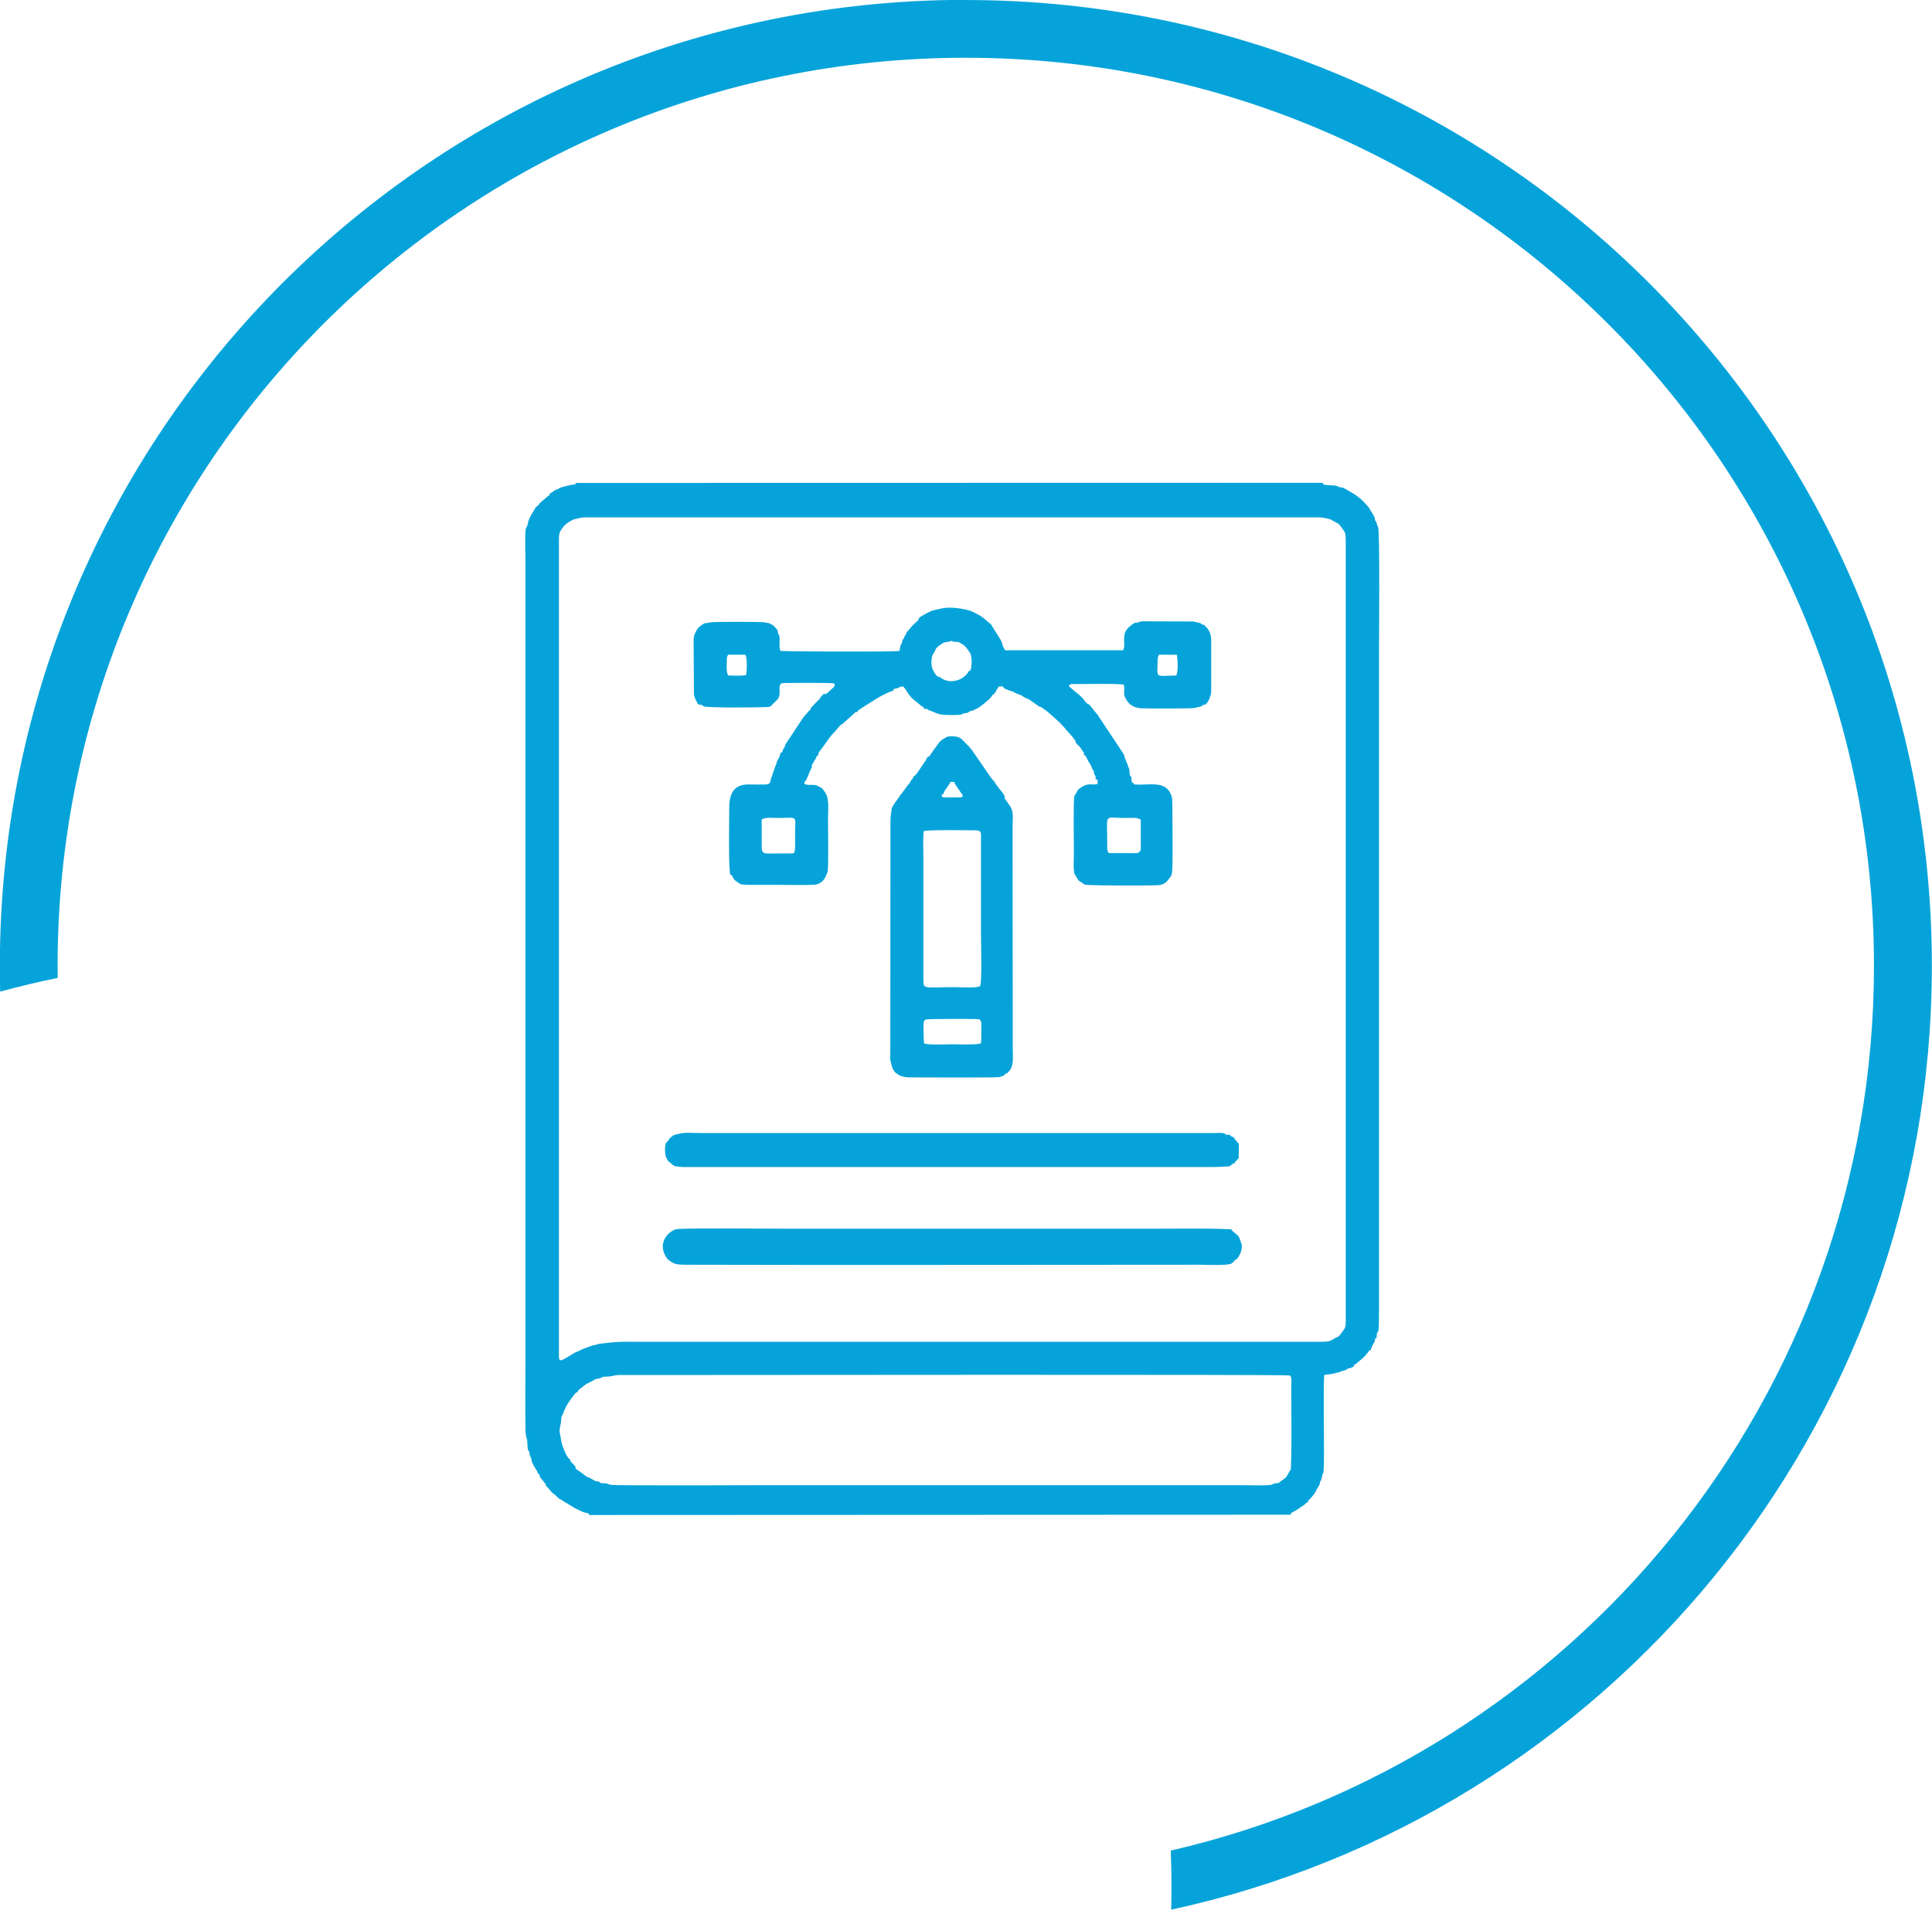
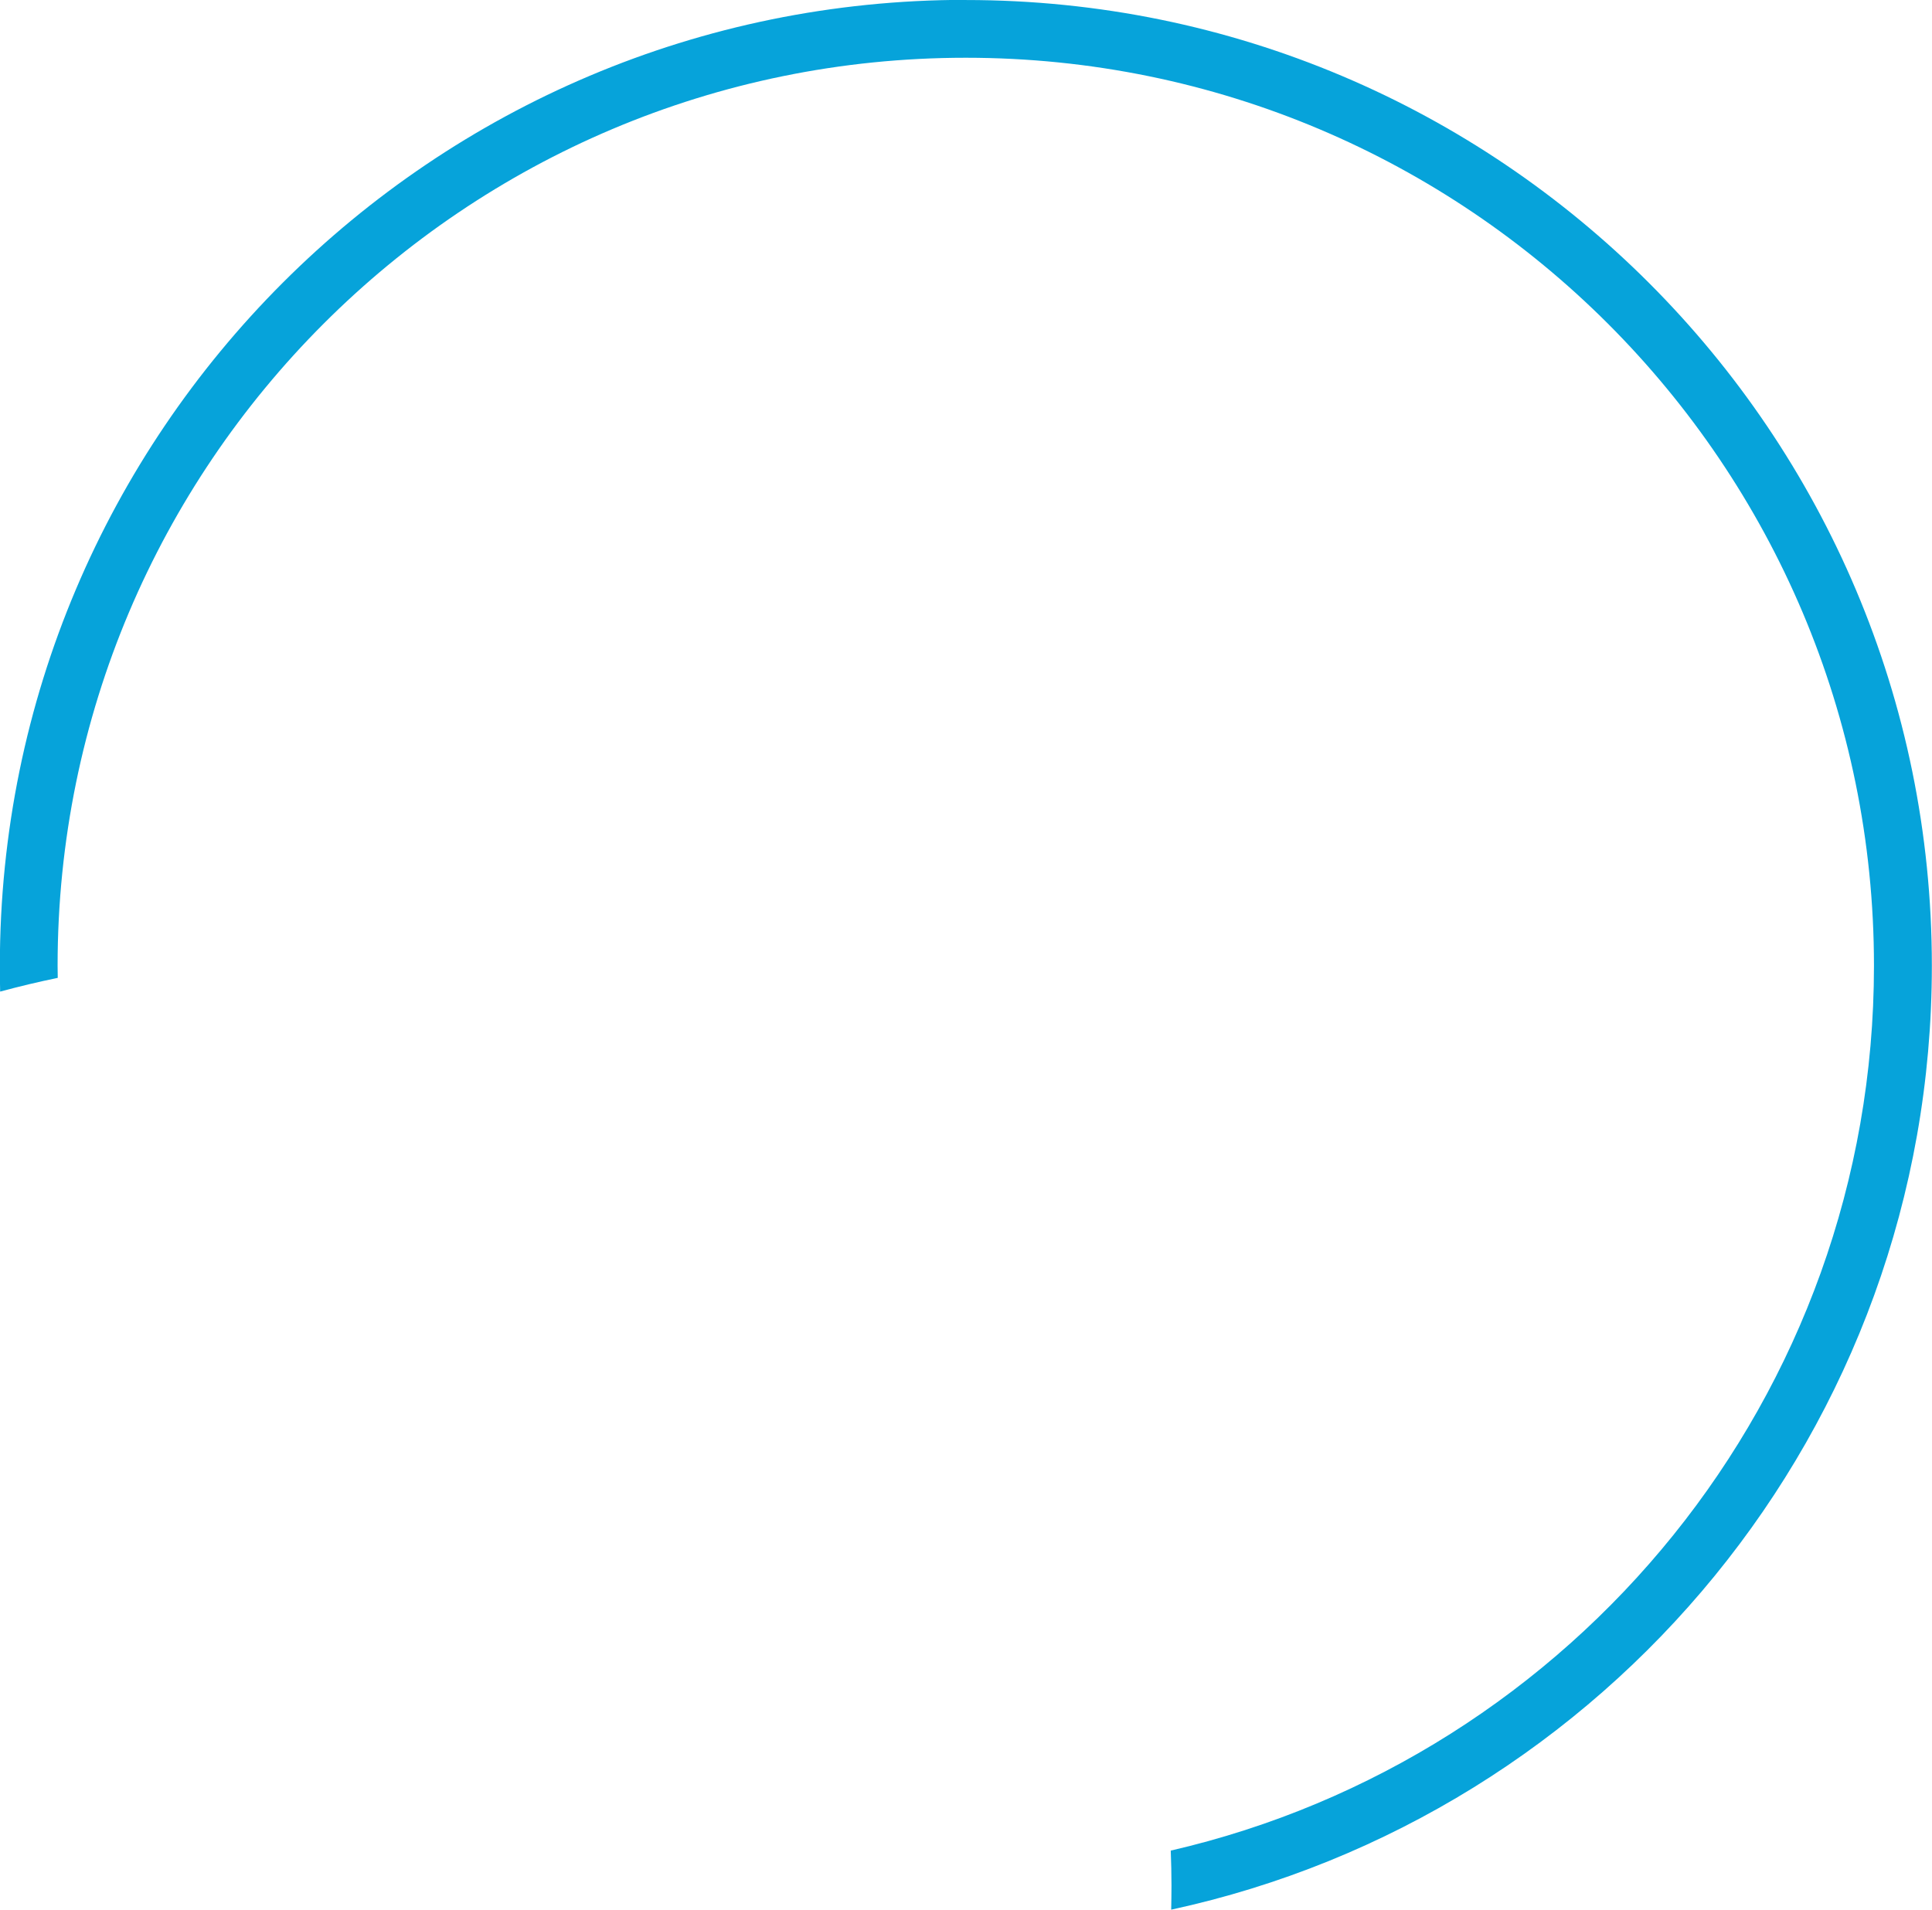
<svg xmlns="http://www.w3.org/2000/svg" xml:space="preserve" width="33.867mm" height="33.482mm" version="1.1" style="shape-rendering:geometricPrecision; text-rendering:geometricPrecision; image-rendering:optimizeQuality; fill-rule:evenodd; clip-rule:evenodd" viewBox="0 0 130.83 129.34">
  <defs>
    <style type="text/css">
   
    .fil0 {fill:#06A3DA}
   
  </style>
  </defs>
  <g id="Camada_x0020_1">
    <g id="_2373914176656">
-       <path class="fil0" d="M66.43 70.66c-0.19,0.12 -1.59,0.07 -1.92,0.07 -0.4,0 -1.68,0.06 -1.93,-0.06 -0.04,-0.16 -0.07,-1.4 -0.01,-1.51 0.01,-0.02 0.11,-0.11 0.11,-0.11 0.1,-0.05 3.5,-0.05 3.6,-0.02 0.24,0.07 0.17,0.42 0.17,0.73 0,0.29 0.01,0.61 -0.02,0.9zm-27.28 23.6l-0.03 0c0.06,-0.18 0.08,-0.13 0.21,-0.23 0.03,-0.03 0.07,-0.06 0.11,-0.09 0.4,-0.32 0.28,-0.19 0.48,-0.31l0.23 -0.12c0.11,-0.05 0.03,-0.01 0.07,-0.04 0.27,-0.16 0.2,-0.03 0.45,-0.14 0.26,-0.13 0.22,-0.07 0.56,-0.1 0.29,-0.03 0.38,-0.1 0.69,-0.1 0.25,-0 0.5,0 0.76,0 6.79,0 44.55,-0.05 44.67,0.03 0.16,0.12 0.09,0.58 0.09,0.83 0,1.63 0.04,3.81 -0.02,5.36 -0.01,0.26 -0.02,0.17 -0.11,0.33 -0.19,0.33 -0.16,0.36 -0.46,0.56l-0.14 0.1c-0.01,0.01 -0.04,0.04 -0.05,0.05 -0.12,0.1 -0.2,0.04 -0.37,0.09 -0.13,0.04 -0.11,0.08 -0.32,0.1 -0.5,0.05 -1.24,0.01 -1.77,0.01 -10.7,0 -21.4,0 -32.1,0 -0.31,0 -10.26,0.04 -10.7,-0.02 -0.19,-0.03 -0.22,-0.07 -0.35,-0.1 -0.12,-0.02 -0.28,0.01 -0.39,-0.04 -0.15,-0.07 0.04,-0.03 -0.14,-0.09 -0.07,-0.02 -0.13,-0.01 -0.2,-0.03 -0.12,-0.03 -0.05,-0.03 -0.14,-0.08l-0.27 -0.15c-0.21,-0.1 -0.02,0.07 -0.41,-0.24 -0.01,-0.01 -0.06,-0.05 -0.08,-0.06l-0.44 -0.31 -0.01 -0.12c-0.02,-0.05 0.01,0 -0.04,-0.06l-0.14 -0.16c-0.06,-0.06 -0.06,-0.05 -0.12,-0.12 -0.09,-0.12 -0.05,-0.02 -0.05,-0.15 -0.01,-0 -0.02,-0.01 -0.02,-0.01 -0,-0 -0.01,-0.01 -0.02,-0.01 -0.25,-0.2 -0.42,-0.75 -0.53,-1.04l-0.13 -0.69c-0.06,-0.34 0.01,-0.42 0.06,-0.72 0.02,-0.13 0.02,-0.28 0.04,-0.4 0.03,-0.16 0.07,-0.1 0.12,-0.26 0.15,-0.46 0.38,-0.79 0.67,-1.17 0.09,-0.12 0.16,-0.25 0.33,-0.29zm-1.3 -57.56c0,-0.28 -0.01,-0.58 0.11,-0.75 0.16,-0.24 0.19,-0.31 0.39,-0.47 0.1,-0.08 0.42,-0.29 0.54,-0.31 0.38,-0.07 0.39,-0.13 0.72,-0.13l49.73 0c0.35,0 0.44,0.08 0.75,0.13l0.55 0.31c0.06,0.04 0.01,0 0.07,0.07l0.13 0.16c0.28,0.4 0.29,0.38 0.29,1.01l0 52.59c0,0.34 0.01,0.56 -0.12,0.74l-0.28 0.38c-0.16,0.15 -0.17,0.13 -0.3,0.19l-0.23 0.13c-0.01,0 -0.02,0.01 -0.02,0.01l-0.18 0.08c-0.2,0.04 -0.59,0.04 -0.82,0.04l-45.72 0c-1.21,0 -1.4,-0.04 -2.59,0.1 -0.42,0.05 -0.21,0.01 -0.55,0.11 -0,0 -0.12,0.02 -0.17,0.03 -0.08,0.02 -0.24,0.08 -0.33,0.12 -0.21,0.08 -0.34,0.1 -0.6,0.25 -0.11,0.06 -0.19,0.06 -0.3,0.13l-0.55 0.33c-0.34,0.2 -0.52,0.29 -0.52,-0.04l0 -55.19zm-0.62 -3.25c-0.04,0.14 -0,0.07 -0.11,0.14l-0.51 0.43c-0.01,0.01 -0.01,0.01 -0.02,0.02l-0.07 0.09c-0.15,0.17 -0.08,0.13 -0.25,0.22l0.01 -0.03c-0.02,0.11 -0.05,0.12 -0.1,0.2l-0.19 0.33c-0.28,0.47 -0.21,0.56 -0.29,0.78 -0.05,0.14 -0.05,0.02 -0.09,0.17 -0.08,0.28 -0.03,1.68 -0.03,2.07l0 54.57c0,1.4 -0.02,2.81 0,4.21 0.01,0.82 0.1,0.69 0.12,0.92 0.02,0.17 0.01,0.33 0.03,0.5 0.03,0.31 0.09,0.03 0.13,0.39 0.03,0.28 0.1,0.16 0.13,0.4 0.04,0.27 0.06,0.19 0.14,0.39l0.2 0.33c0.08,0.1 0.04,0.09 0.08,0.17 0.06,0.11 -0.08,0.05 0.12,0.09 0.02,0.22 0.02,0.17 0.16,0.36l0.15 0.18c0.09,0.13 0.11,0.1 0.14,0.26 0.11,0.11 0.25,0.26 0.36,0.4 0.14,0.17 0.19,0.13 0.32,0.27l0.05 0.05c0.04,0.05 0.01,-0.01 0.05,0.07 0.06,0.02 0.06,-0.01 0.08,0.07 0.11,0.03 0.18,0.09 0.27,0.15l0.86 0.52c0.27,0.11 0.41,0.23 0.7,0.29 0.06,0.01 0.11,0.02 0.16,0.04l0.1 0.11 47.46 -0.02c0.05,-0.12 0,-0.09 0.13,-0.16 0.42,-0.22 0.54,-0.35 0.62,-0.39 0.31,-0.17 0.26,-0.27 0.43,-0.29 0,-0.15 0.02,-0.1 0.12,-0.21 0.07,-0.08 0.08,-0.08 0.14,-0.15 0.35,-0.42 0.18,-0.28 0.42,-0.66 0.14,-0.23 0.08,-0.07 0.13,-0.3 0.04,-0.19 0.03,-0.07 0.09,-0.2 0.04,-0.08 0.04,-0.19 0.06,-0.28 0.1,-0.34 0.09,0.04 0.12,-0.77 0.03,-1.19 -0.06,-5.47 0.03,-6.06 0.89,-0.1 0.36,-0.05 0.96,-0.17 0.25,-0.05 -0.04,-0.03 0.42,-0.14 0.18,-0.04 0.12,-0.13 0.4,-0.15 0.04,-0.02 0.04,-0.03 0.11,-0.06 0.05,-0.02 0.11,-0.05 0.11,-0.05 0.03,-0.21 -0.02,-0.03 0.22,-0.24 0.32,-0.28 0.49,-0.38 0.76,-0.75 0.09,-0.12 -0,-0.08 0.17,-0.12l-0 -0.01c0.01,-0.1 0.09,-0.25 0.15,-0.38 0.05,-0.12 0.01,-0.02 0.05,-0.08 0.08,-0.12 0.07,-0.11 0.08,-0.31 0.18,-0.05 0.07,0.05 0.11,-0.13 0.02,-0.07 0,-0.14 0.02,-0.21 0.05,-0.17 0.1,-0.04 0.12,-0.35 0.01,-0.32 0.02,-0.63 0.02,-0.95l0 -44.63c0,-0.87 0.07,-8.4 -0.06,-8.7 -0.04,-0.09 -0.05,-0.06 -0.08,-0.19 -0.03,-0.1 -0,-0.09 -0.06,-0.17 -0.19,-0.25 0.09,-0.04 -0.3,-0.64 -0.08,-0.12 -0.07,-0.16 -0.24,-0.38l-0.33 -0.36c-0.22,-0.23 -0.65,-0.54 -0.94,-0.68 -0.12,-0.06 -0.33,-0.22 -0.47,-0.25 -0.06,-0.01 -0.15,-0.01 -0.21,-0.03 -0.16,-0.05 -0.07,-0.09 -0.37,-0.11 -0.15,-0.01 -0.3,-0.02 -0.47,-0.03 -0.14,-0.01 -0.27,-0.01 -0.27,-0.15l-50.6 0.01 0 0.08c-0.17,0.04 -0.34,0.06 -0.54,0.1l-0.46 0.13c-0.14,0.03 -0.07,0.04 -0.17,0.09 -0.23,0.1 0.16,-0.05 -0.06,0.02 -0.15,0.05 -0.28,0.15 -0.43,0.25 -0.01,0 -0.01,0.01 -0.02,0.01l-0.09 0.05zm37.79 24.2c-0.05,-0.08 -0.04,-0.15 -0.04,-0.27 0.02,-2.4 -0.32,-1.98 1.2,-1.98 0.41,0 0.85,-0.06 1.07,0.12l0 1.76c0,0.23 0.03,0.32 -0.11,0.43 -0.13,0.11 -0.31,0.07 -0.53,0.07l-1.45 -0c-0.12,-0.02 -0.12,-0.03 -0.14,-0.13zm-21.21 -0.01c-0.01,0.09 -0.02,0.14 -0.13,0.16l-0.89 0c-1.11,0 -1.21,0.12 -1.21,-0.55l0 -1.74c0.22,-0.18 0.73,-0.11 1.08,-0.11 1.44,0 1.18,-0.25 1.18,1.16 0,0.16 0.02,0.9 -0.02,1.04 -0,0.01 -0.01,0.03 -0.01,0.02 -0,-0 -0.01,0.02 -0.01,0.02zm-4.59 -12.99c0,-0.17 0.03,-0.22 0.1,-0.31l1.15 -0c0.15,0.21 0.11,1.19 0.04,1.39 -0.36,0.05 -0.82,0.03 -1.19,0.02 -0.16,-0.2 -0.1,-0.74 -0.1,-1.1zm29.18 0c0,-0.14 0.04,-0.24 0.09,-0.31l1.21 0.01c0.04,0.31 0.11,1.18 -0.06,1.4l-0.25 0.01c-1.22,0.02 -1,0.17 -1,-1.11zm-12.81 0.83c-0.31,0.56 -1.15,0.87 -1.81,0.48 -0.09,-0.05 -0.12,-0.11 -0.2,-0.12 -0.14,-0.03 -0.02,0.03 -0.14,-0.07 -0.1,-0.08 -0.24,-0.36 -0.27,-0.42 -0.13,-0.21 -0.12,-0.74 -0.02,-0.98 0.06,-0.14 0.08,-0.14 0.14,-0.17l-0.03 0.01c0,-0.01 0.01,-0.02 0.01,-0.03l0.11 -0.24c0.1,-0.15 0.44,-0.4 0.62,-0.44 0.11,-0.03 0.19,-0.01 0.3,-0.05 0.16,-0.06 0.03,-0.07 0.21,-0.01 0.25,0.08 0.35,-0.02 0.55,0.13 0.13,0.1 0.09,0.02 0.22,0.14 0.26,0.24 0.1,0.1 0.25,0.28l0.2 0.3c0.04,0.11 0.08,0.51 0.07,0.62 -0.01,0.08 -0.03,0.41 -0.08,0.47 -0.06,0.09 -0.05,0.05 -0.12,0.07zm-3.37 -3.56c-0.05,0.13 -0.07,0.11 -0.21,0.24 -0.07,0.07 -0.14,0.13 -0.22,0.21 -0.18,0.18 -0.27,0.38 -0.4,0.43 -0.01,0.21 -0.08,0.15 -0.14,0.31 -0.04,0.11 -0,0.06 -0.07,0.16 -0.06,0.08 -0.04,-0 -0.08,0.16 -0.09,0.41 -0.07,0.07 -0.13,0.33 -0.04,0.15 -0.02,0.23 -0.08,0.33 -0.58,0.07 -7.88,0.04 -8.03,-0.01 -0.11,-0.16 -0.06,-0.46 -0.07,-0.68 -0,-0.12 0.01,-0.27 -0.03,-0.37 -0.04,-0.12 -0.08,-0.06 -0.09,-0.28 -0.03,-0.13 -0.22,-0.32 -0.33,-0.4 -0.29,-0.2 -0.28,-0.12 -0.56,-0.2 -0.16,-0.04 -3.46,-0.06 -3.71,0.01 -0.31,0.09 -0.28,-0.07 -0.7,0.29l-0.07 0.06c-0.12,0.12 -0.32,0.49 -0.33,0.76l0.02 3.75c0.02,0.16 0.04,0.15 0.08,0.27 0.02,0.05 0.02,0.08 0.05,0.14l0.08 0.12c0.02,0.1 0.08,0.18 0.18,0.18 0.22,0.01 0.16,0.05 0.28,0.11 0.2,0.11 3.91,0.08 4.35,0.04 0.22,-0.02 0.1,-0.01 0.23,-0.1l0.43 -0.43c0.15,-0.25 0.12,-0.35 0.12,-0.74 0,-0.27 0.07,-0.35 0.33,-0.35 0.49,-0.01 3.29,-0.03 3.35,0.03 0.18,0.16 -0.15,0.36 -0.15,0.37 -0.01,0 -0.01,0.01 -0.02,0.02 -0.23,0.2 -0.31,0.35 -0.46,0.32 -0.11,-0 -0.08,0.02 -0.16,0.1 -0.06,0.06 -0.07,0.06 -0.12,0.12 -0.06,0.17 -0.07,0.13 -0.17,0.22l-0.48 0.51c-0.04,0.18 -0.01,0.05 -0.06,0.13 -0,0 -0.08,0.08 -0.08,0.08l-0.35 0.4c-0.01,0.01 -0.02,0.03 -0.03,0.04l-1.19 1.8c-0.06,0.11 -0.03,0.12 -0.08,0.22 -0.02,0.04 -0.04,0.05 -0.07,0.09 -0.06,0.11 -0.02,0.15 -0.1,0.23 -0.1,0.09 -0,0.01 -0.11,0.06l-0 0.06c-0.07,0.31 -0.21,0.45 -0.23,0.51 -0.05,0.18 -0.01,0.12 -0.09,0.28l-0.19 0.53c-0.03,0.15 -0.04,0.16 -0.09,0.27 -0.09,0.21 -0.03,0.39 -0.23,0.46 -0.13,0.05 -1.19,0.01 -1.43,0.02 -1.02,0.04 -1.2,0.82 -1.2,1.64 0,1.13 -0.05,3.36 0.04,4.26l0.02 0.2c0.21,0.08 0.11,0.11 0.24,0.28l0.04 0.05c0,0.01 0.01,0.01 0.01,0.02 0,0.01 0.01,0.01 0.01,0.02l0.26 0.19c0.1,0.05 0.02,0.01 0.08,0.05 0.07,0.05 0.04,0.04 0.15,0.06 0.15,0.02 0.34,0.03 0.49,0.03 0.66,0 1.32,-0 1.97,-0 0.65,0 1.86,0.03 2.47,-0.01 0.38,-0.02 0.68,-0.32 0.8,-0.67 0.06,-0.17 0.09,-0.12 0.1,-0.37 0.04,-0.63 0.01,-2.78 0.01,-3.46 0,-0.58 0.1,-1.35 -0.2,-1.76 -0.22,-0.3 -0.15,-0.26 -0.54,-0.45 -0.24,-0.12 -0.61,0.02 -0.86,-0.12 0,-0.22 0.07,-0.19 0.12,-0.23 0.03,-0.14 0.02,-0.1 0.09,-0.22 0.06,-0.1 0.04,-0.13 0.09,-0.24l0.2 -0.43c0.01,-0.15 0,-0.17 0.08,-0.27 0.08,-0.11 0.04,-0.11 0.1,-0.19 0.09,-0.13 0.05,-0.01 0.12,-0.21 0.06,-0.15 0.12,-0.14 0.14,-0.15 -0.02,-0.19 0.15,-0.33 0.25,-0.47l0.58 -0.81c0.04,-0.06 0.05,-0.05 0.11,-0.12l0.3 -0.33c0.13,-0.14 0.22,-0.32 0.4,-0.39l0.71 -0.64c0.16,-0.13 0.13,-0.17 0.29,-0.17 0.04,-0.1 0.15,-0.17 0.25,-0.24l1.2 -0.75c0.18,-0.1 0.83,-0.45 0.97,-0.43 0.07,-0.22 0.12,-0.12 0.33,-0.2 0.17,-0.07 0.12,-0.11 0.37,-0.1l0.16 0.2c0.21,0.36 0.37,0.57 0.72,0.83l0.34 0.28c0.11,0.08 0.18,0.07 0.19,0.2l0.04 0c0.32,-0 0.15,0.06 0.36,0.12 0.34,0.1 0.47,0.28 1.11,0.29 1.39,0.03 0.9,-0.07 1.25,-0.12 0.09,-0.01 0.13,-0 0.21,-0.04 0.17,-0.08 -0.07,-0.05 0.28,-0.13 0.18,-0.04 0.01,-0.02 0.33,-0.14 0.15,-0.06 0.86,-0.62 0.98,-0.81 0.12,-0.18 0.03,-0.07 0.13,-0.15l0.12 -0.12c0.05,-0.07 0.04,-0.08 0.08,-0.15 0.03,-0.06 0.12,-0.19 0.16,-0.26 0.31,-0.03 0.31,-0 0.35,0.11l0.32 0.14c0.17,0.07 0.17,0.02 0.34,0.12 0.15,0.1 0.37,0.16 0.49,0.21 0.12,0.05 0.25,0.18 0.45,0.25 0.1,0.03 0.06,0.01 0.15,0.07l0.65 0.46c0.14,0.02 0.05,-0 0.15,0.05 0.06,0.03 -0,0 0.06,0.04 0.31,0.21 0.43,0.32 0.71,0.57l0.46 0.42c0.1,0.11 0.2,0.22 0.3,0.32l0.3 0.35c0,0.01 0.01,0.01 0.02,0.02 0.01,0.01 0.03,0.03 0.03,0.03l0.2 0.23c0.08,0.09 0.05,0.05 0.13,0.17 0.08,0.12 0.09,0.06 0.1,0.23 0.05,0.12 0.06,0 0.1,0.13 0.16,0.09 0.26,0.27 0.35,0.41 0,0.01 0.01,0.02 0.01,0.02 0.05,0.07 0.13,0.09 0.09,0.27 0.15,0.04 0.2,0.24 0.3,0.42 0.1,0.17 0.19,0.28 0.26,0.49 0.04,0.12 0.03,0.06 0.06,0.11 0.03,0.05 0.02,0.01 0.05,0.08 0.03,0.09 0.02,0.17 0.06,0.25 0.05,0.1 0.09,0.05 0.07,0.22l-0.01 0.07 0.12 0.05c0,-0.01 0.01,0.01 0.03,0.01l-0 0.27c-0.43,0.14 -0.59,-0.16 -1.25,0.33 -0.12,0.08 -0.19,0.28 -0.24,0.36 -0.05,0.09 -0.04,0.02 -0.08,0.11 -0.09,0.19 -0.04,3.48 -0.04,3.86 0,0.32 -0.06,1.27 0.06,1.47 0.37,0.57 0.11,0.3 0.57,0.62 0.14,0.09 0.03,0.07 0.27,0.09 0.57,0.05 3.83,0.06 4.64,0.03 0.37,-0.01 0.6,-0.07 0.8,-0.32l0.03 -0.04c0.18,-0.25 0.28,-0.19 0.3,-0.86 0.03,-1.19 0,-2.66 0,-3.88 0,-0.26 0,-0.52 -0.02,-0.78 -0.01,-0.17 -0.14,-0.43 -0.23,-0.54 -0.41,-0.54 -1.16,-0.41 -1.94,-0.4 -0.66,0 -0.26,-0.04 -0.56,-0.16 -0.05,-0.81 -0.14,-0.05 -0.16,-0.85l-0.19 -0.51c-0.04,-0.1 -0.19,-0.44 -0.17,-0.5l-1.83 -2.76c-0,-0.01 -0.01,-0.01 -0.02,-0.02 -0.14,-0.14 -0.4,-0.52 -0.53,-0.63 -0.18,-0.07 -0.08,-0.03 -0.18,-0.13 -0.1,-0.1 -0.07,0 -0.14,-0.18 -0.1,-0.06 -0.05,-0.05 -0.12,-0.12 -0.28,-0.31 -0.55,-0.46 -0.82,-0.72 -0.1,-0.09 -0.07,-0 -0.08,-0.16 0.13,-0.1 0.22,-0.07 0.43,-0.07 0.64,0 3,-0.05 3.28,0.05 0.08,0.55 -0.13,0.62 0.25,1.14 0.21,0.29 0.55,0.43 0.92,0.45 0.39,0.02 3.49,0.02 3.63,-0.02 0.04,-0.01 0.09,-0.04 0.17,-0.05 0.57,-0.1 0.19,-0.15 0.51,-0.17 0.15,-0.06 0.27,-0.31 0.33,-0.47 0.1,-0.28 0.1,-0.32 0.1,-0.69l0 -3.16c0,-0.78 -0.43,-0.98 -0.46,-1.08 -0.24,-0.03 -0.17,-0.11 -0.37,-0.15l-0.4 -0.09 -3.35 -0.01c-0.29,0 -0.22,0.04 -0.4,0.08 -0.24,0.05 -0.17,-0.02 -0.36,0.13 -0.22,0.16 -0.29,0.21 -0.44,0.44 -0.15,0.25 -0.12,0.63 -0.11,0.91 0,0.26 -0,0.2 -0.08,0.4l-7.99 -0c-0.12,-0.26 -0.13,-0.14 -0.21,-0.49 -0.02,-0.11 -0.07,-0.15 -0.11,-0.25l-0.66 -1.05 0.01 0c-0.1,-0.05 -0.02,0 -0.1,-0.06 -0.05,-0.03 -0.03,-0.02 -0.06,-0.05l-0.34 -0.29c-0.28,-0.21 -0.33,-0.2 -0.51,-0.31 -0.38,-0.23 -0.88,-0.31 -1.32,-0.36 -0.76,-0.07 -0.92,0.02 -1.5,0.14 -0.15,0.03 -0.46,0.18 -0.57,0.25 -0.16,0.09 -0.32,0.16 -0.44,0.27 -0.01,0.01 -0.03,0.03 -0.04,0.04zm21.35 43.44l0 0zm0 0c0.26,0.02 0.64,-0.75 0.49,-1.14 -0.17,-0.47 -0.1,-0.44 -0.51,-0.77 -0.13,-0.11 -0.09,-0.07 -0.17,-0.19 -1.65,-0.08 -3.35,-0.04 -5,-0.04l-24.96 0c-0.9,0 -6.88,-0.05 -7.48,0.02 -0.26,0.03 -0.27,0.04 -0.46,0.16 -0.13,0.08 -0.24,0.16 -0.33,0.3l-0.06 0.08c-0.13,0.17 -0.04,0.05 -0.14,0.28 -0,0.01 -0.01,0.02 -0.01,0.02 -0.13,0.31 -0.02,0.76 0.13,0.99 0,0.01 0.01,0.01 0.01,0.02l0.03 0.04c0.01,0.01 0.02,0.04 0.02,0.04 0.07,0.13 0.12,0.14 0.23,0.23 0.3,0.23 0.52,0.25 1,0.26 11.64,0.03 23.32,-0 34.96,-0 0.27,0 1.87,0.07 2.08,-0.09 0.04,-0.03 -0.01,-0.02 0.09,-0.07 0.03,-0.02 0.05,-0.03 0.09,-0.04l0 -0.09zm-38.05 -6.47c0.35,0.11 -0.22,0.04 0.48,0.13 0.19,0.03 0.37,0.02 0.57,0.02l35.55 0c0.44,0 0.77,-0.03 1.18,-0.05 0.07,-0.13 0.01,-0.05 0.12,-0.12 0.11,-0.07 0.09,-0.09 0.2,-0.09 0.02,-0.09 -0.01,-0.02 0.03,-0.09l0.24 -0.26c-0.03,-0.22 0.02,-0.67 -0,-0.96l-0.2 -0.23c-0.09,-0.1 -0.06,-0.11 -0.14,-0.19 -0.1,-0.09 -0.1,-0.03 -0.19,-0.1 -0.01,-0.01 -0.03,-0.03 -0.03,-0.04 -0.09,-0.11 -0.16,-0 -0.33,-0.08 -0.1,-0.04 -0.02,-0.07 -0.22,-0.09 -0.19,-0.02 -0.43,-0 -0.63,-0l-34.63 0c-0.97,0 -1.04,-0.09 -1.83,0.12 -0.13,0.03 -0.07,0.04 -0.19,0.12 -0.26,0.16 -0.08,0.11 -0.27,0.29l-0.11 0.12c-0.13,0.16 -0.11,0.87 0.02,1.06 0.01,0.01 0.06,0.14 0.15,0.23l0.04 0.03c0.01,0 0.01,0.01 0.02,0.01l0.04 0.03c0.04,0.03 0.13,0.13 0.14,0.13zm17.03 -22.6c0.3,-0.1 3.01,-0.06 3.56,-0.05 0.37,0.01 0.32,0.2 0.32,0.54l0 6.41c0,0.47 0.08,3.42 -0.06,3.59 -0.14,0.16 -1.39,0.08 -1.71,0.08 -2.13,0 -2.13,0.19 -2.13,-0.54l0 -8.22c0,-0.56 -0.04,-1.27 0.02,-1.81zm1.35 -2.53c-0,-0.17 0.33,-0.54 0.42,-0.71 0.03,-0.05 0.01,-0.04 0.04,-0.09l0.25 0 0.06 0.13c0,0.01 0.01,0.02 0.01,0.02l0.43 0.63c0,0.01 0.01,0.01 0.02,0.02 0.15,0.19 0.03,0.24 -0.17,0.25l-0.99 -0c-0.18,-0.01 -0.21,-0.03 -0.19,-0.21l0.12 -0.04zm-1.08 -2.49c-0.02,0.04 -0.09,0.12 -0.1,0.15 -0.05,0.17 -0.03,0.07 -0.11,0.19l-0.49 0.73c-0.24,0.28 -0.14,0.21 -0.25,0.21 -0,0.12 -0.07,0.17 -0.19,0.34 -0.06,0.08 -0.05,0.1 -0.1,0.17 -0.04,0.06 -0.07,0.07 -0.12,0.14l-0.31 0.42c-0.12,0.14 -0.04,0.1 -0.16,0.19 -0.08,0.19 -0.6,0.78 -0.61,0.98 -0.02,0.3 -0.08,0.38 -0.08,0.73l-0.01 15.49c0,0.23 -0.02,0.57 0,0.79 0,0.02 0.12,0.53 0.19,0.63 0,0.01 0.01,0.01 0.01,0.02 0,0.01 0.01,0.01 0.01,0.02 0.11,0.17 0.11,0.16 0.26,0.26 0.05,0.04 0.02,0.01 0.05,0.04 0.16,0.13 0.51,0.2 0.75,0.2 0.26,0 5.83,0.03 6.1,-0.02 0.12,-0.02 0.21,-0.08 0.31,-0.09 0.21,-0.3 0.09,-0.01 0.34,-0.28 0.37,-0.41 0.27,-0.91 0.27,-1.61 0,-0.83 -0,-1.67 -0,-2.5l-0.01 -12.5c0,-0.56 0.1,-1 -0.2,-1.42 0,-0 -0.04,-0.04 -0.04,-0.05l-0.12 -0.18c-0.18,-0.26 -0.18,-0.18 -0.18,-0.35 0.02,-0.18 -0.64,-0.82 -0.66,-1 -0.13,-0.1 -0.15,-0.18 -0.27,-0.31l-1.29 -1.87c-0.03,-0.05 -0.19,-0.19 -0.22,-0.27l-0.11 -0.09c-0.37,-0.37 -0.42,-0.57 -1.06,-0.56 -0.36,0.01 -0.26,0.03 -0.46,0.13 -0.29,0.15 -0.42,0.34 -0.59,0.6 -0.02,0.03 -0.04,0.04 -0.04,0.05 -0,0.01 -0.01,0.01 -0.02,0.02 -0,0.01 -0.01,0.01 -0.01,0.02l-0.3 0.43c-0.05,0.1 -0.05,0.11 -0.19,0.14z" />
      <path class="fil0" d="M65.41 0c36.13,0 65.41,29.29 65.41,65.41 0,31.35 -22.06,57.55 -51.51,63.93 0.01,-0.54 0.02,-1.08 0.02,-1.63 0,-0.79 -0.02,-1.58 -0.05,-2.37 27.28,-6.29 47.62,-30.74 47.62,-59.93 0,-33.97 -27.54,-61.5 -61.5,-61.5 -33.97,0 -61.5,27.54 -61.5,61.5 0,0.28 0.01,0.55 0.01,0.82 -1.31,0.27 -2.61,0.58 -3.9,0.93 -0.02,-0.58 -0.02,-1.17 -0.02,-1.76 0,-36.13 29.29,-65.41 65.41,-65.41z" />
    </g>
  </g>
</svg>